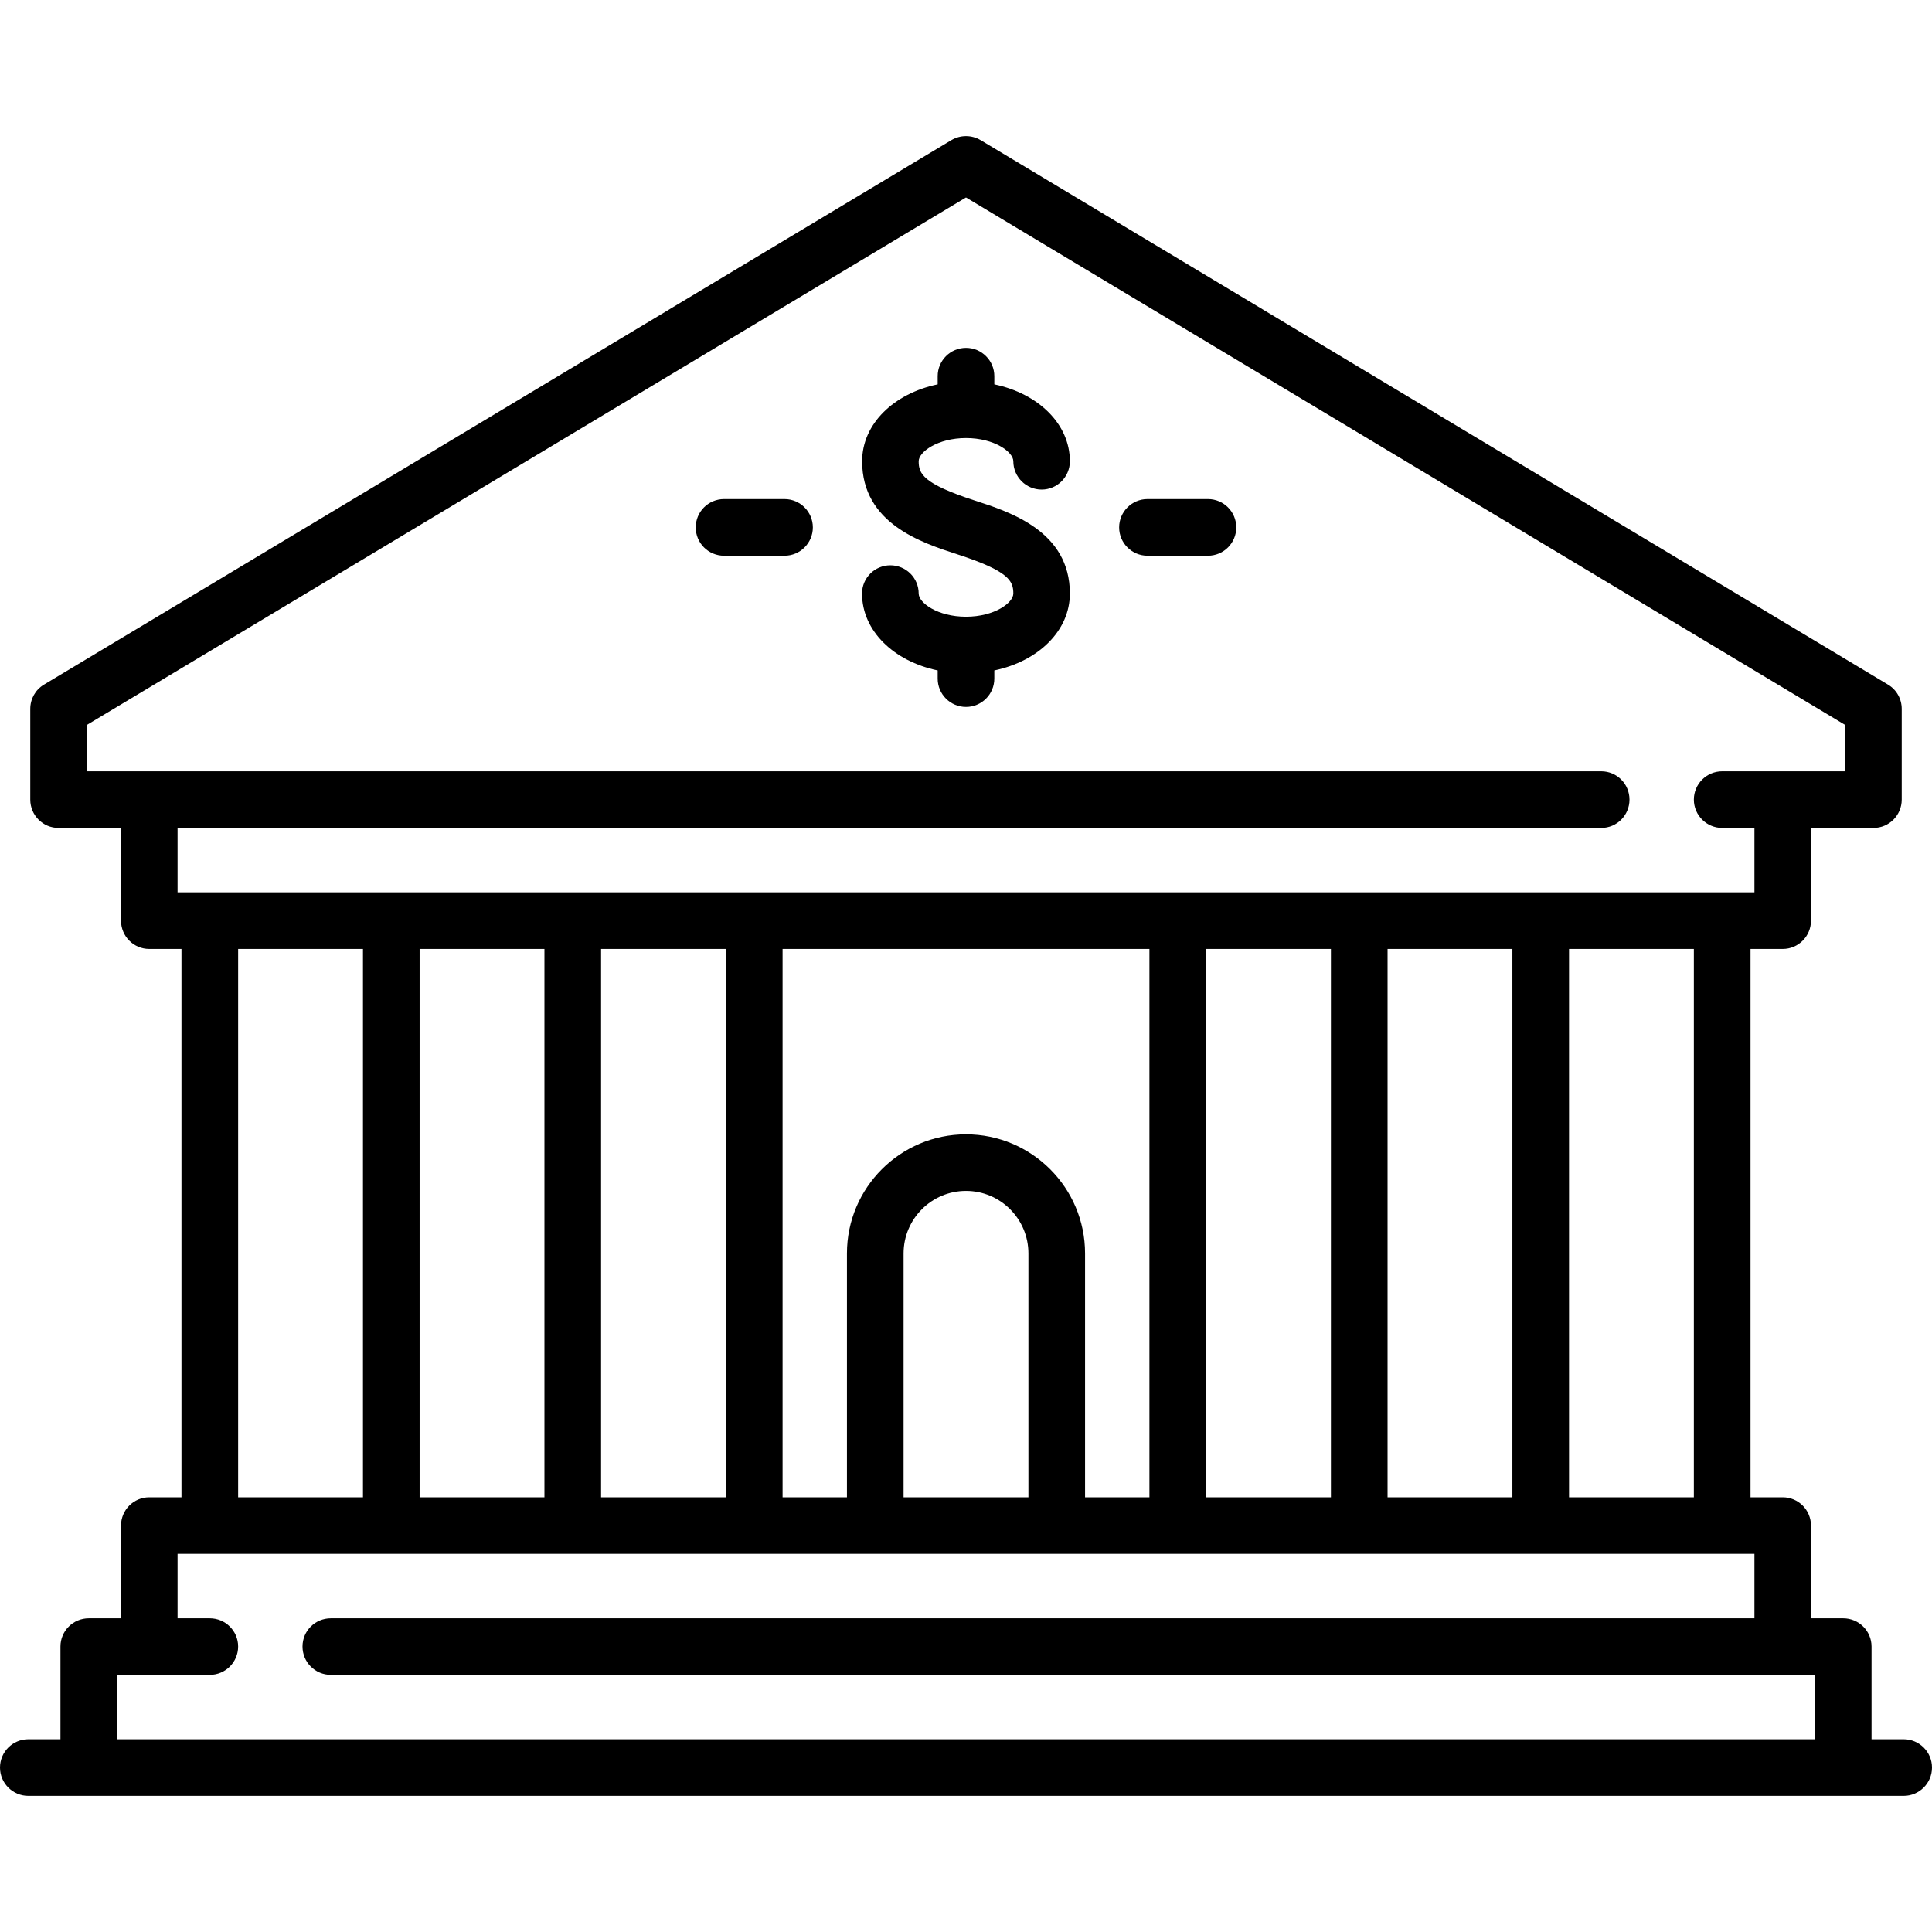
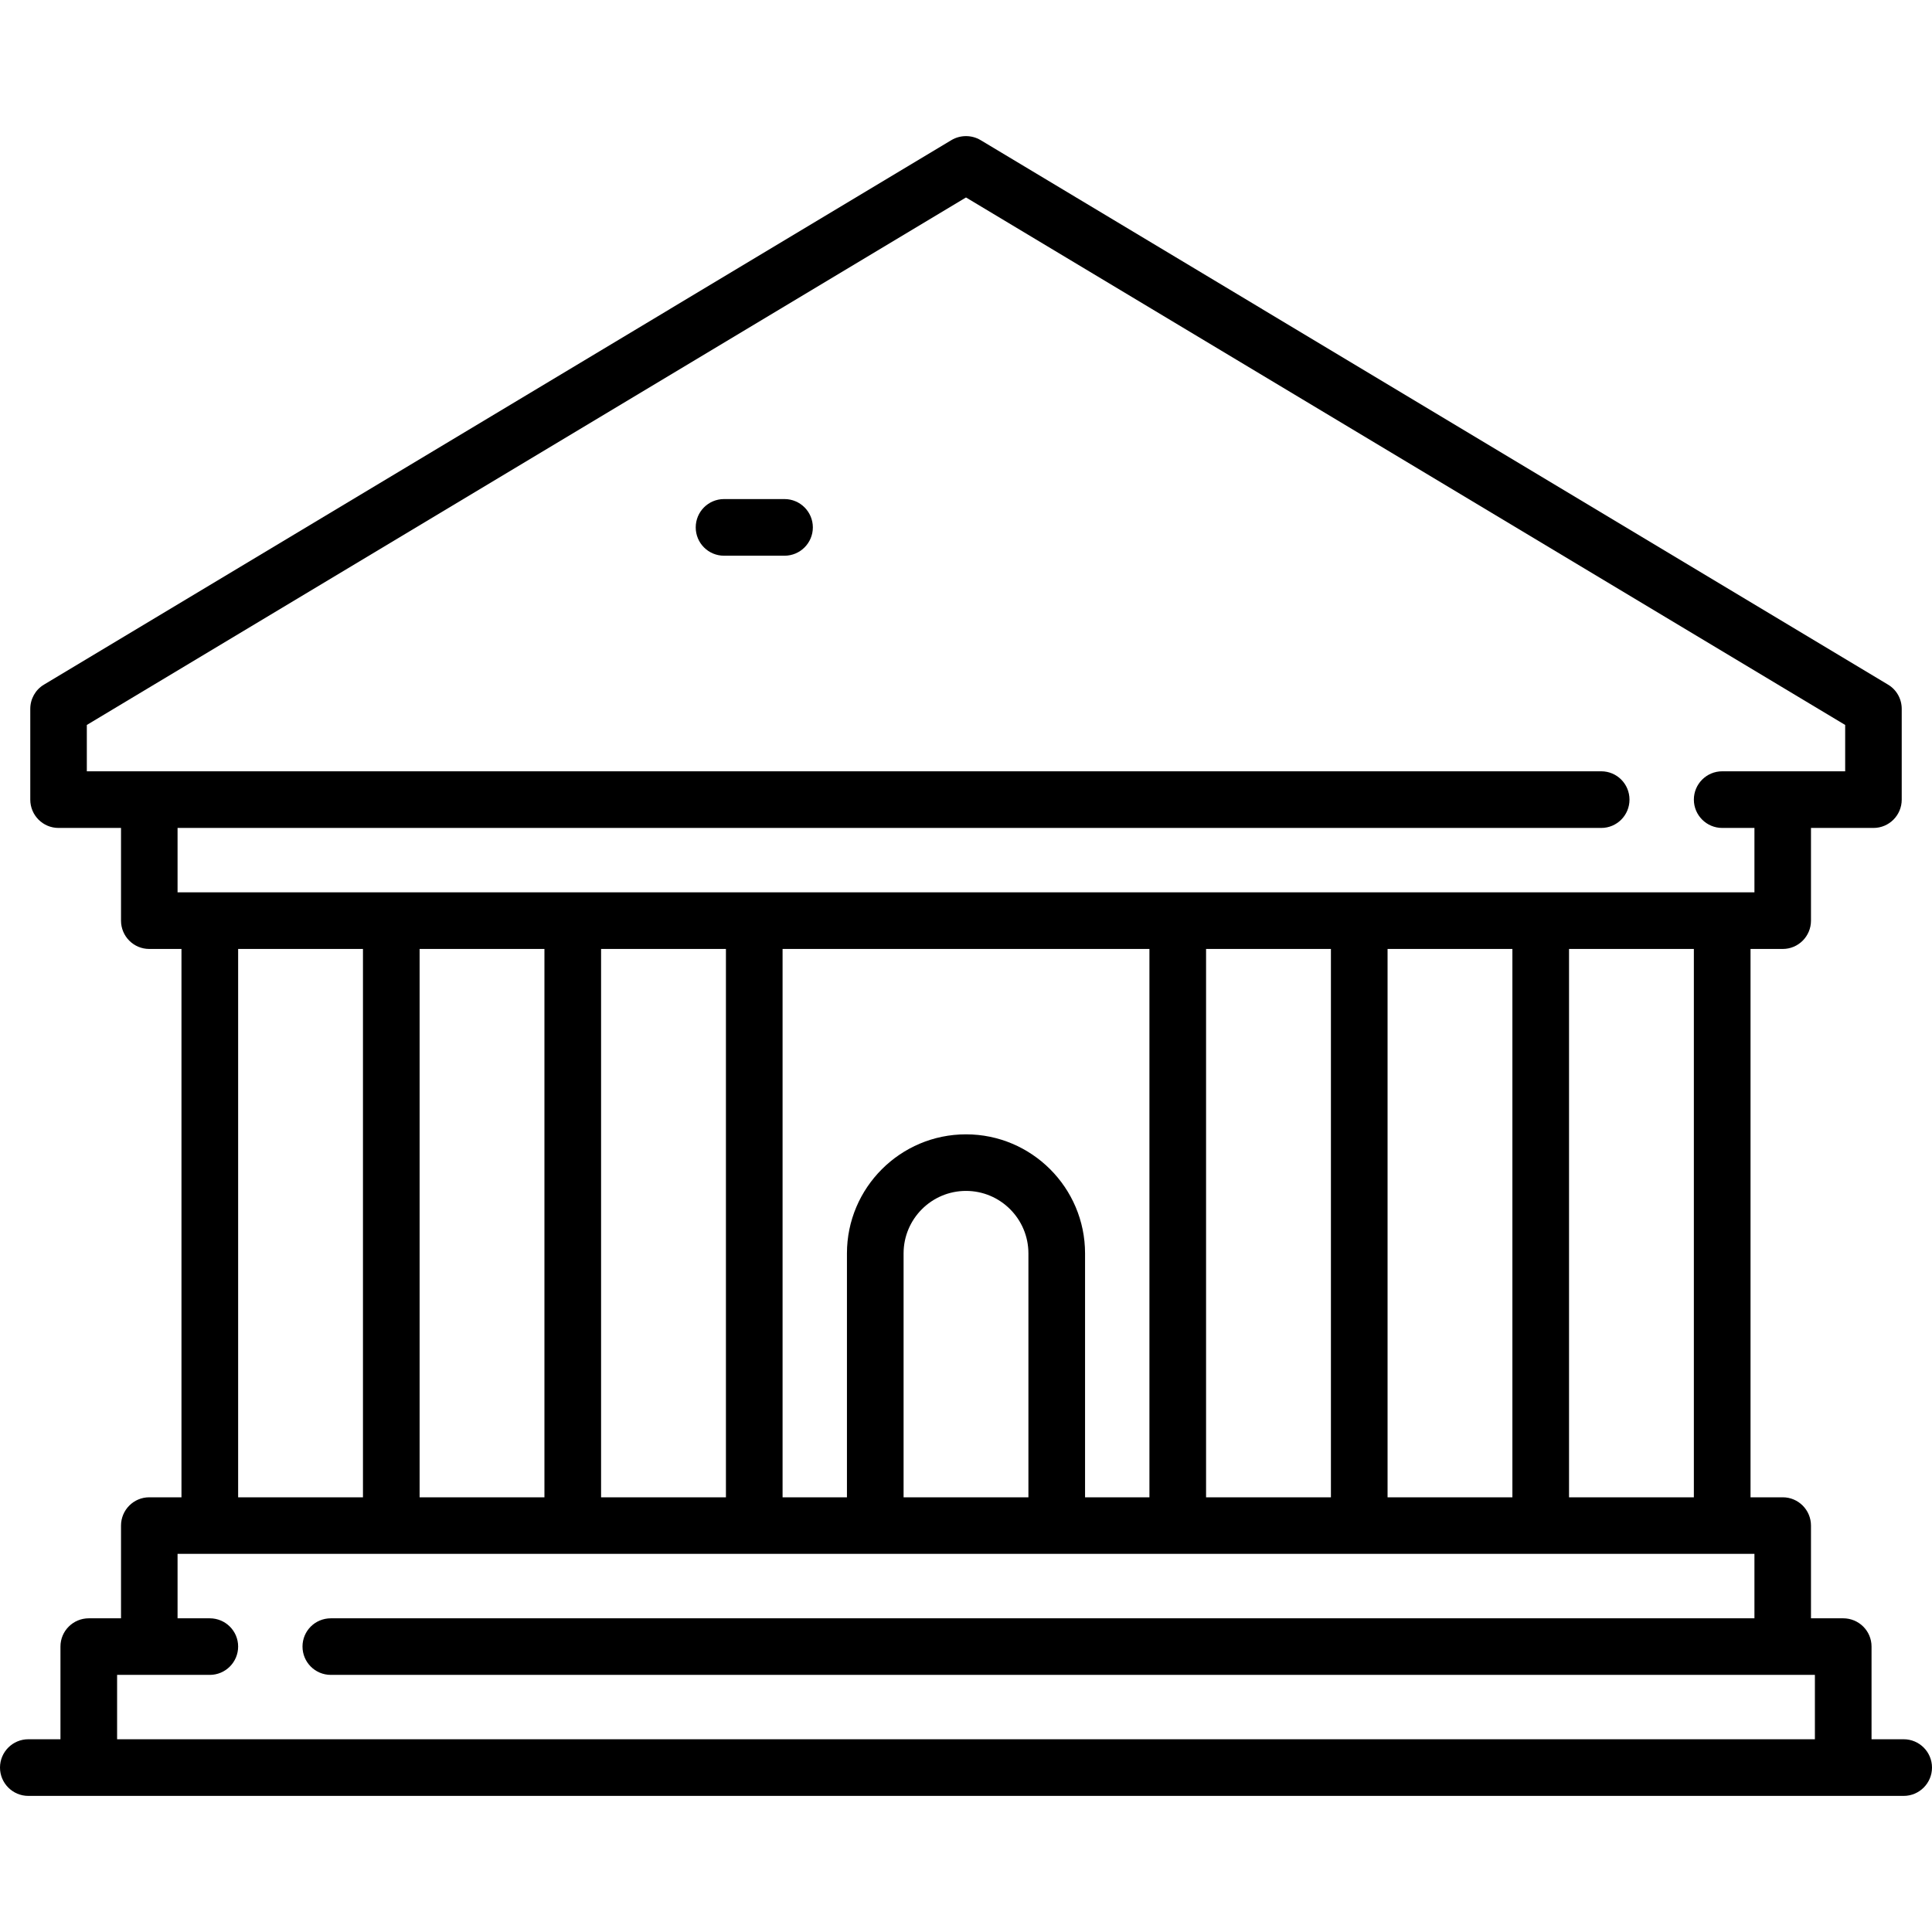
<svg xmlns="http://www.w3.org/2000/svg" width="85px" height="85px" viewBox="0 0 85 85" version="1.1">
  <g id="surface1">
-     <path style=" stroke:none;fill-rule:nonzero;fill:rgb(0%,0%,0%);fill-opacity:1;" d="M 42.5 19.273 C 43.75 19.273 44.582 19.887 44.582 20.293 C 44.582 20.98 45.141 21.539 45.828 21.539 C 46.516 21.539 47.07 20.98 47.07 20.293 C 47.07 18.656 45.684 17.316 43.746 16.91 L 43.746 16.551 C 43.746 15.863 43.188 15.305 42.5 15.305 C 41.812 15.305 41.254 15.863 41.254 16.551 L 41.254 16.91 C 39.316 17.316 37.93 18.656 37.93 20.293 C 37.93 23.031 40.551 23.879 42.117 24.387 C 44.406 25.129 44.582 25.57 44.582 26.113 C 44.582 26.52 43.75 27.133 42.5 27.133 C 41.25 27.133 40.418 26.52 40.418 26.113 C 40.418 25.426 39.859 24.871 39.172 24.871 C 38.484 24.871 37.926 25.426 37.926 26.113 C 37.926 27.75 39.316 29.09 41.254 29.496 L 41.254 29.855 C 41.254 30.543 41.812 31.102 42.5 31.102 C 43.188 31.102 43.746 30.543 43.746 29.855 L 43.746 29.496 C 45.684 29.09 47.07 27.75 47.07 26.113 C 47.07 23.375 44.449 22.527 42.883 22.02 C 40.594 21.277 40.418 20.836 40.418 20.293 C 40.418 19.887 41.25 19.273 42.5 19.273 Z M 42.5 19.273 " />
    <path style=" stroke:none;fill-rule:nonzero;fill:rgb(0%,0%,0%);fill-opacity:1;" d="M 83.754 76.52 L 82.34 76.52 L 82.34 72.441 C 82.34 71.754 81.781 71.199 81.094 71.199 L 79.676 71.199 L 79.676 67.121 C 79.676 66.434 79.121 65.875 78.434 65.875 L 77.016 65.875 L 77.016 41.75 L 78.434 41.75 C 79.121 41.75 79.676 41.191 79.676 40.504 L 79.676 36.426 L 82.426 36.426 C 83.113 36.426 83.668 35.867 83.668 35.18 L 83.668 31.188 C 83.668 30.75 83.441 30.344 83.066 30.121 L 43.141 6.164 C 42.746 5.93 42.254 5.93 41.859 6.164 L 1.934 30.121 C 1.559 30.344 1.332 30.75 1.332 31.188 L 1.332 35.18 C 1.332 35.867 1.887 36.426 2.574 36.426 L 5.324 36.426 L 5.324 40.504 C 5.324 41.191 5.879 41.75 6.566 41.75 L 7.984 41.75 L 7.984 65.875 L 6.566 65.875 C 5.879 65.875 5.324 66.434 5.324 67.121 L 5.324 71.199 L 3.906 71.199 C 3.219 71.199 2.66 71.754 2.66 72.441 L 2.66 76.52 L 1.246 76.52 C 0.559 76.52 0 77.078 0 77.766 C 0 78.453 0.559 79.012 1.246 79.012 L 83.754 79.012 C 84.441 79.012 85 78.453 85 77.766 C 85 77.078 84.441 76.52 83.754 76.52 Z M 74.523 65.875 L 69.031 65.875 L 69.031 41.75 L 74.523 41.75 Z M 61.047 65.875 L 61.047 41.75 L 66.539 41.75 L 66.539 65.875 Z M 53.062 65.875 L 53.062 41.75 L 58.555 41.75 L 58.555 65.875 Z M 47.738 65.875 L 47.738 55.145 C 47.738 52.254 45.387 49.906 42.5 49.906 C 39.613 49.906 37.262 52.254 37.262 55.145 L 37.262 65.875 L 34.43 65.875 L 34.43 41.75 L 50.57 41.75 L 50.57 65.875 Z M 39.754 65.875 L 39.754 55.145 C 39.754 53.629 40.984 52.395 42.5 52.395 C 44.016 52.395 45.246 53.629 45.246 55.145 L 45.246 65.875 Z M 26.445 65.875 L 26.445 41.75 L 31.938 41.75 L 31.938 65.875 Z M 18.461 65.875 L 18.461 41.75 L 23.953 41.75 L 23.953 65.875 Z M 7.812 36.426 L 70.449 36.426 C 71.137 36.426 71.691 35.867 71.691 35.18 C 71.691 34.492 71.137 33.934 70.449 33.934 L 3.82 33.934 L 3.82 31.895 L 42.5 8.688 L 81.18 31.895 L 81.18 33.934 L 75.77 33.934 C 75.082 33.934 74.523 34.492 74.523 35.18 C 74.523 35.867 75.082 36.426 75.77 36.426 L 77.188 36.426 L 77.188 39.258 L 7.812 39.258 Z M 10.477 41.75 L 15.969 41.75 L 15.969 65.875 L 10.477 65.875 Z M 5.152 73.688 L 9.23 73.688 C 9.918 73.688 10.477 73.129 10.477 72.441 C 10.477 71.754 9.918 71.199 9.23 71.199 L 7.812 71.199 L 7.812 68.363 L 77.188 68.363 L 77.188 71.199 L 14.555 71.199 C 13.863 71.199 13.309 71.754 13.309 72.441 C 13.309 73.129 13.863 73.688 14.555 73.688 L 79.848 73.688 L 79.848 76.52 L 5.152 76.52 Z M 5.152 73.688 " />
    <path style=" stroke:none;fill-rule:nonzero;fill:rgb(0%,0%,0%);fill-opacity:1;" d="M 34.516 21.957 L 31.855 21.957 C 31.164 21.957 30.609 22.516 30.609 23.203 C 30.609 23.891 31.164 24.449 31.855 24.449 L 34.516 24.449 C 35.203 24.449 35.762 23.891 35.762 23.203 C 35.762 22.516 35.203 21.957 34.516 21.957 Z M 34.516 21.957 " />
-     <path style=" stroke:none;fill-rule:nonzero;fill:rgb(0%,0%,0%);fill-opacity:1;" d="M 53.145 21.957 L 50.484 21.957 C 49.797 21.957 49.238 22.516 49.238 23.203 C 49.238 23.891 49.797 24.449 50.484 24.449 L 53.145 24.449 C 53.836 24.449 54.391 23.891 54.391 23.203 C 54.391 22.516 53.836 21.957 53.145 21.957 Z M 53.145 21.957 " />
  </g>
</svg>